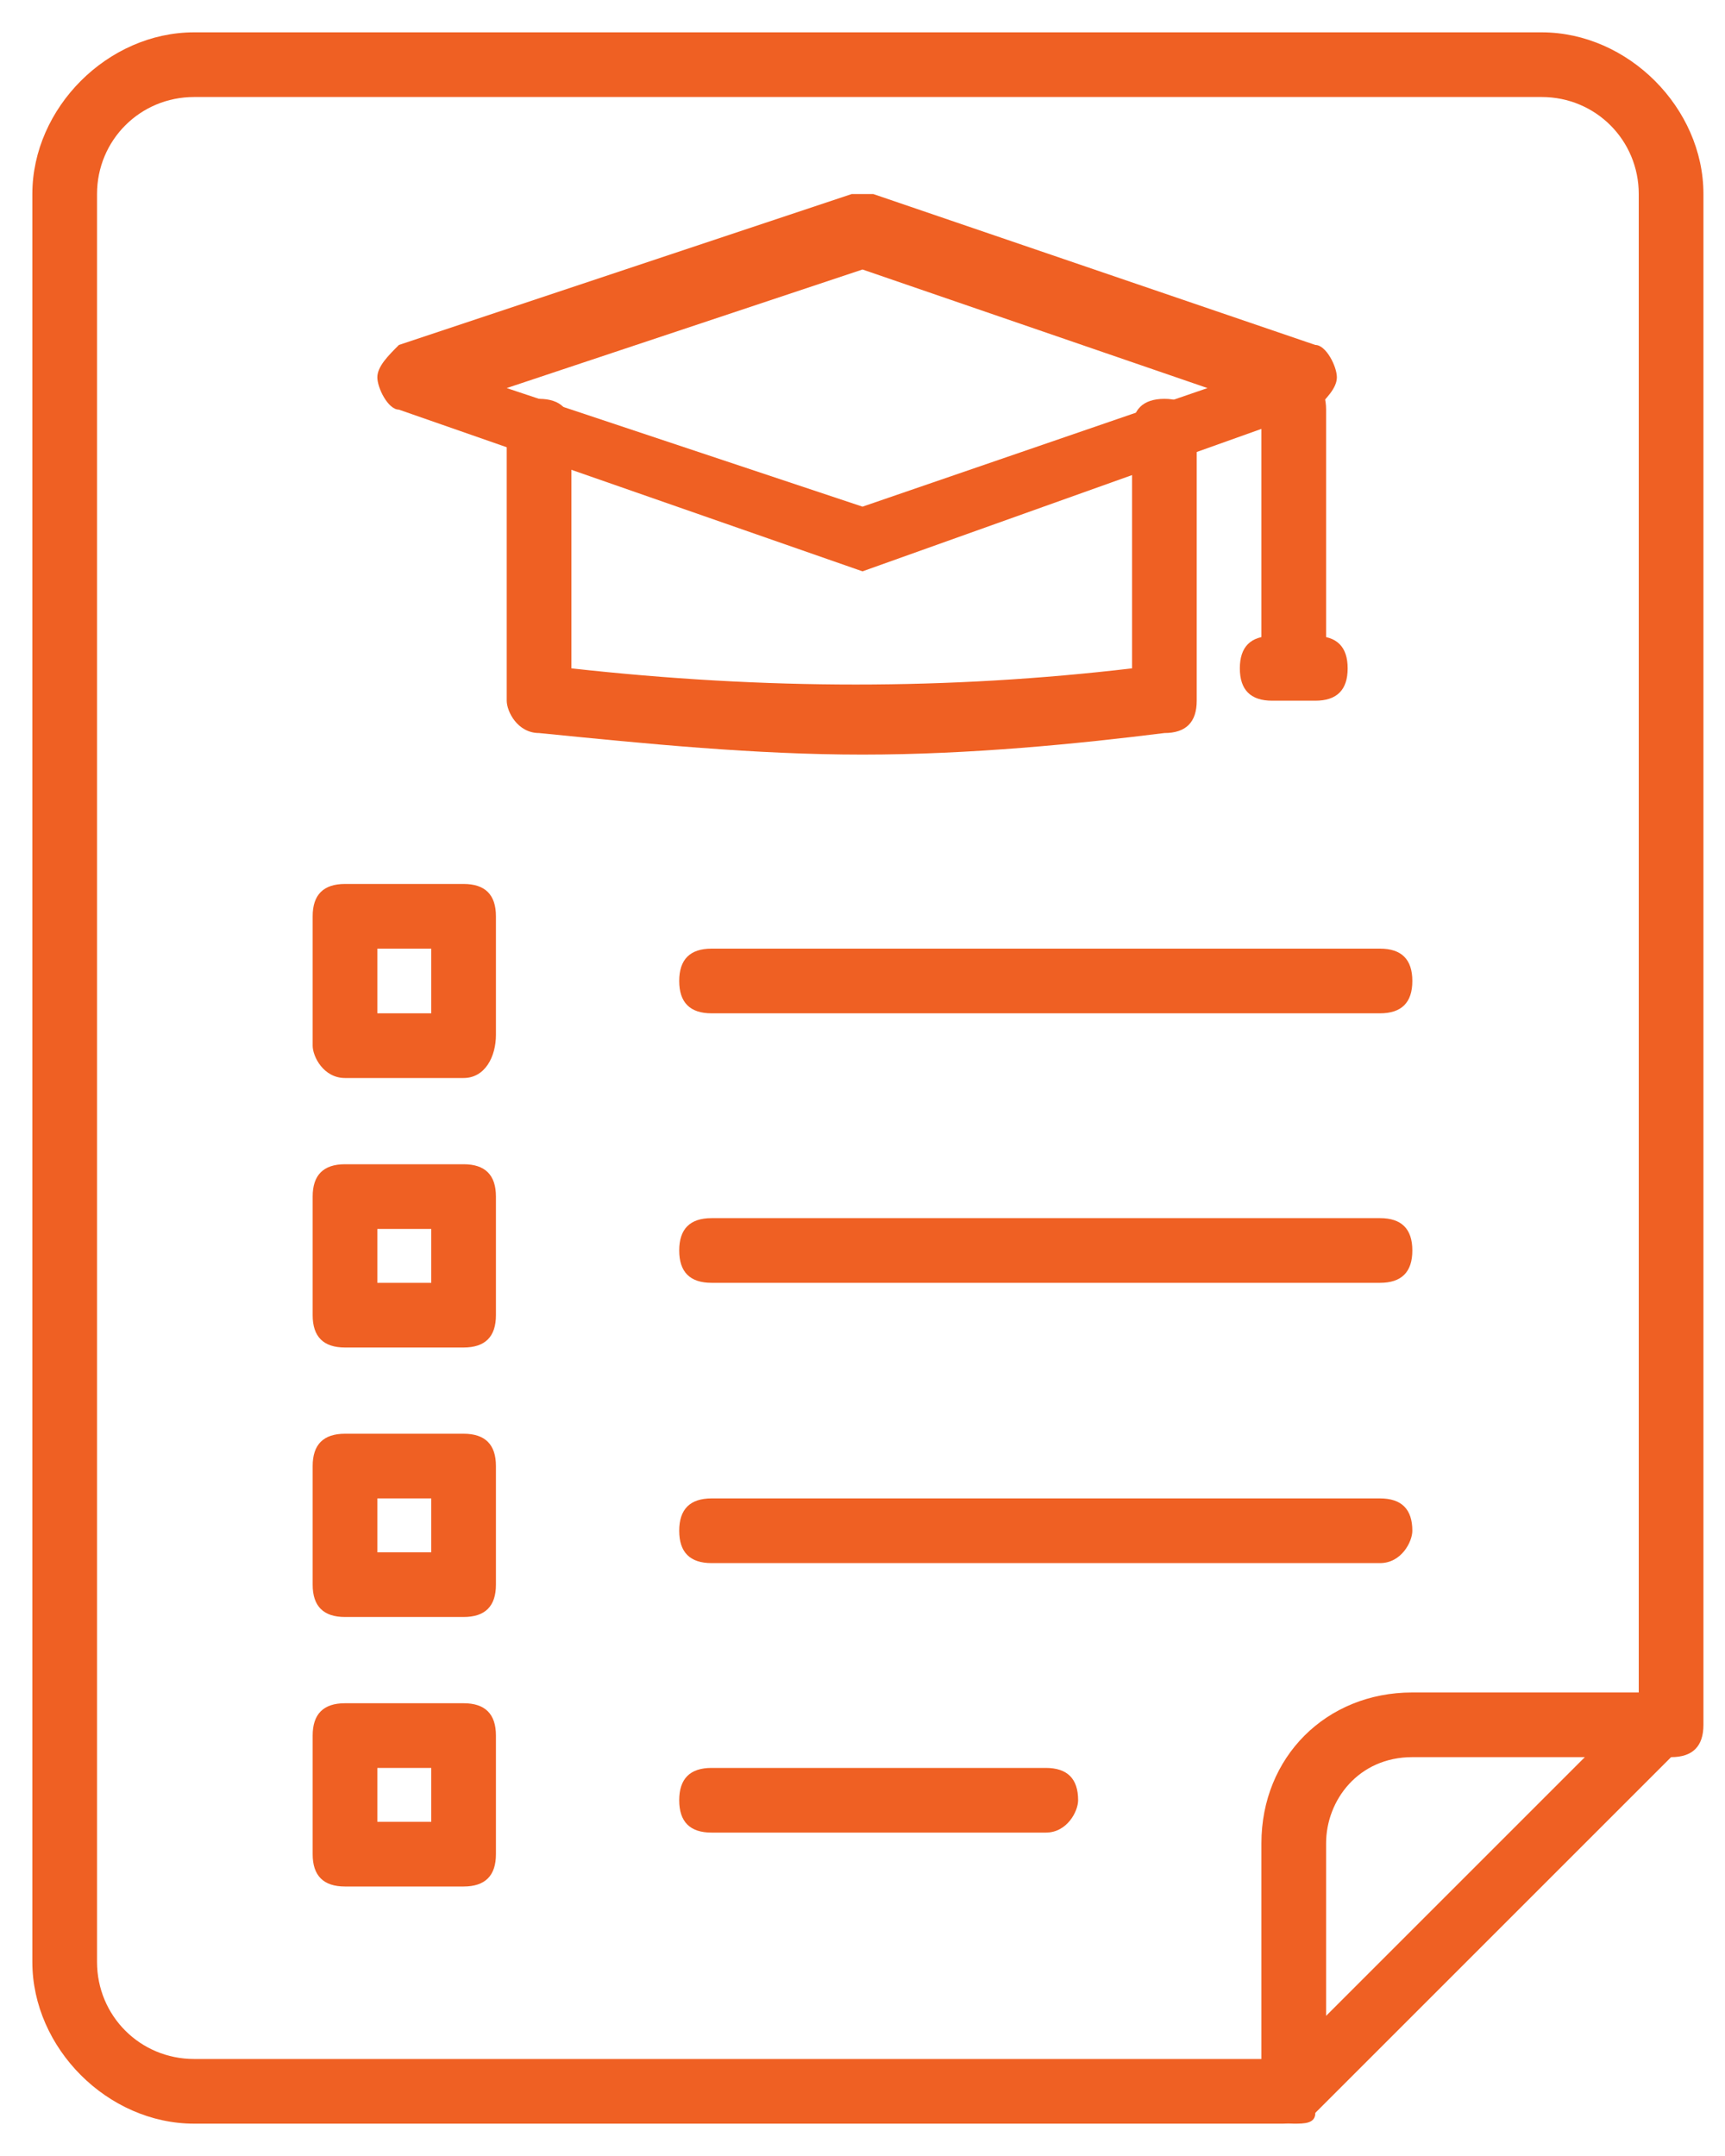
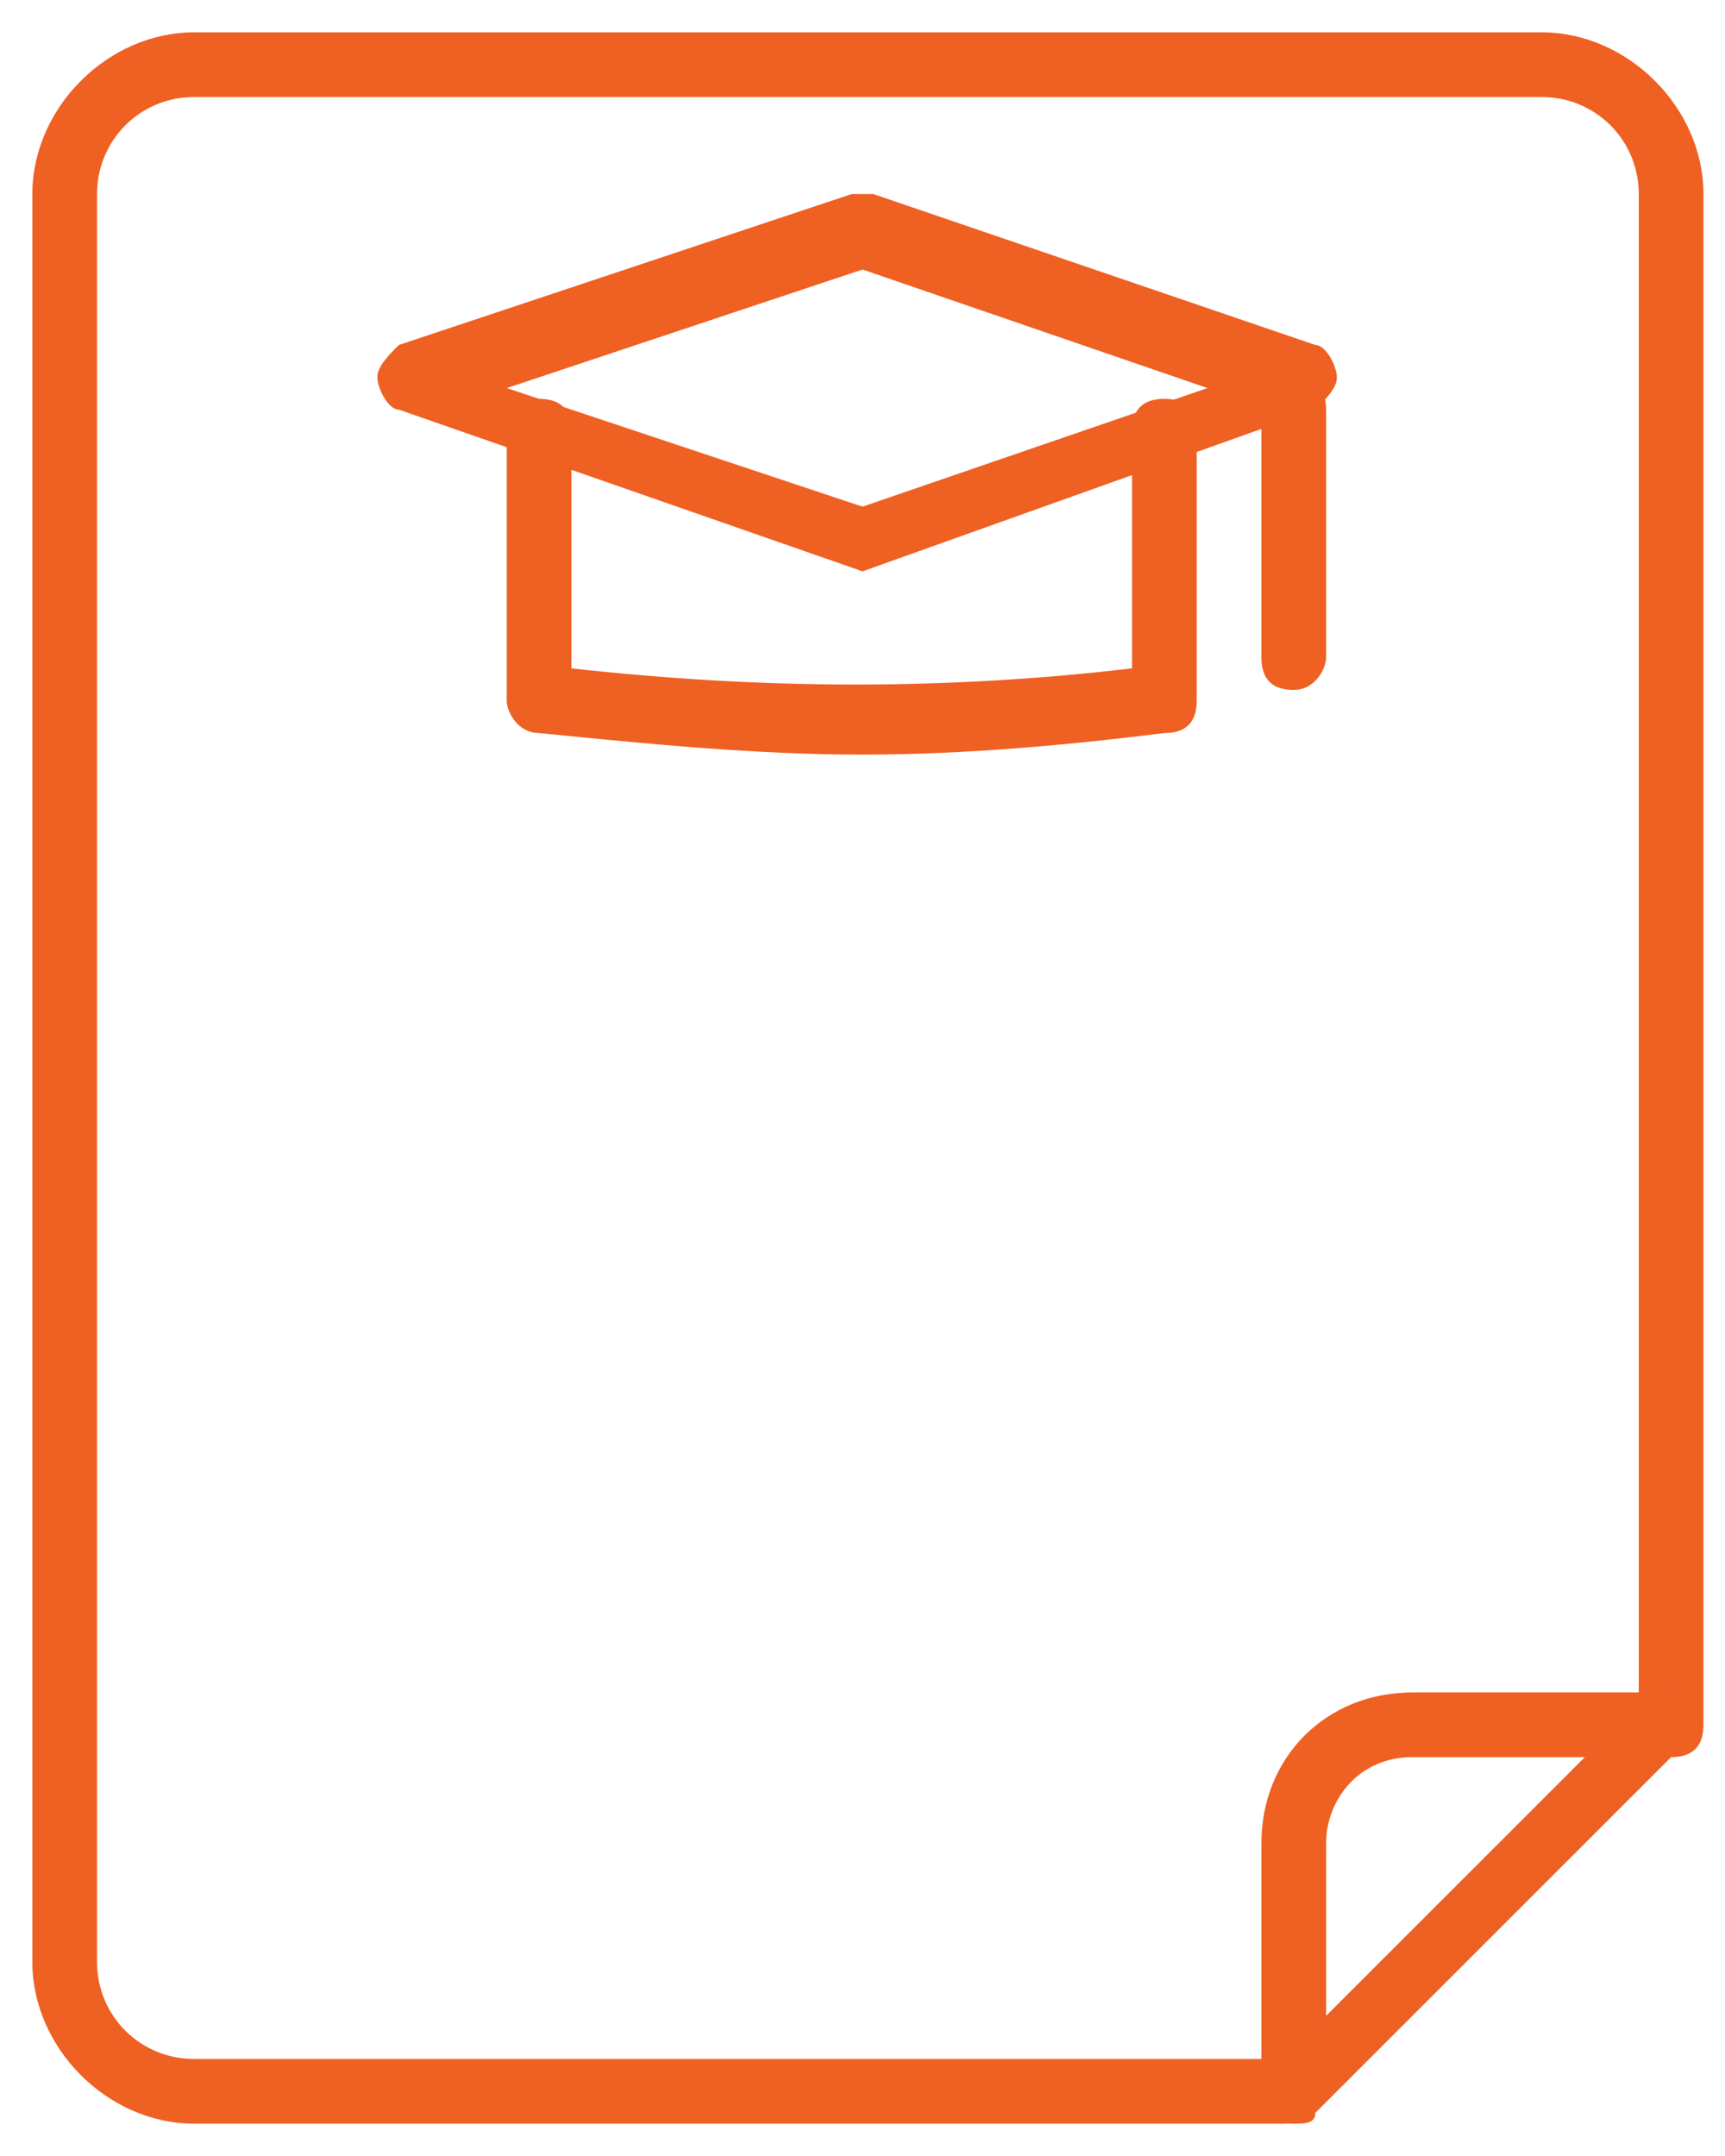
<svg xmlns="http://www.w3.org/2000/svg" version="1.1" id="Layer_1" x="0px" y="0px" viewBox="0 0 16 20" style="enable-background:new 0 0 16 20;" xml:space="preserve">
  <style type="text/css">
	.st0{fill:#EF6023;}
</style>
  <path class="st0" d="M11.9,19.7H1.8c-0.8,0-1.5-0.7-1.5-1.5V1.8c0-0.8,0.7-1.5,1.5-1.5h12.5c0.8,0,1.5,0.7,1.5,1.5V16  c0,0.2-0.1,0.3-0.3,0.3s-0.3-0.1-0.3-0.3V1.8c0-0.5-0.4-0.9-0.9-0.9H1.8c-0.5,0-0.9,0.4-0.9,0.9v16.4c0,0.5,0.4,0.9,0.9,0.9h10.2  c0.2,0,0.3,0.1,0.3,0.3C12.2,19.6,12.1,19.7,11.9,19.7z" />
  <path class="st0" d="M12,19.7L12,19.7c-0.2,0-0.3-0.1-0.3-0.3v-2.3c0-0.8,0.6-1.4,1.4-1.4h2.3c0.1,0,0.2,0.1,0.3,0.2  c0.1,0.1,0,0.2-0.1,0.3l-3.4,3.4C12.2,19.7,12.1,19.7,12,19.7z M13.1,16.3c-0.5,0-0.8,0.4-0.8,0.8v1.6l2.4-2.4H13.1z M8,5.3  C8,5.3,8,5.3,8,5.3L3.7,3.8c-0.1,0-0.2-0.2-0.2-0.3c0-0.1,0.1-0.2,0.2-0.3l4.2-1.4c0.1,0,0.1,0,0.2,0l4.1,1.4c0.1,0,0.2,0.2,0.2,0.3  c0,0.1-0.1,0.2-0.2,0.3L8,5.3C8.1,5.3,8.1,5.3,8,5.3z M4.7,3.6L8,4.7l3.2-1.1L8,2.5L4.7,3.6z" />
  <path class="st0" d="M8,7C7,7,6,6.9,5,6.8c-0.2,0-0.3-0.2-0.3-0.3V4c0-0.2,0.1-0.3,0.3-0.3S5.3,3.8,5.3,4v2.2c1.8,0.2,3.5,0.2,5.2,0  V4c0-0.2,0.1-0.3,0.3-0.3s0.3,0.1,0.3,0.3v2.5c0,0.2-0.1,0.3-0.3,0.3C10,6.9,9,7,8,7z M12,6.4c-0.2,0-0.3-0.1-0.3-0.3V3.8  c0-0.2,0.1-0.3,0.3-0.3s0.3,0.1,0.3,0.3v2.3C12.3,6.2,12.2,6.4,12,6.4z" />
-   <path class="st0" d="M12.2,6.5h-0.4c-0.2,0-0.3-0.1-0.3-0.3c0-0.2,0.1-0.3,0.3-0.3h0.4c0.2,0,0.3,0.1,0.3,0.3  C12.5,6.4,12.4,6.5,12.2,6.5z M12.8,9.4H6.6c-0.2,0-0.3-0.1-0.3-0.3s0.1-0.3,0.3-0.3h6.2c0.2,0,0.3,0.1,0.3,0.3S13,9.4,12.8,9.4z   M12.8,11.9H6.6c-0.2,0-0.3-0.1-0.3-0.3s0.1-0.3,0.3-0.3h6.2c0.2,0,0.3,0.1,0.3,0.3S13,11.9,12.8,11.9z M12.8,14.5H6.6  c-0.2,0-0.3-0.1-0.3-0.3c0-0.2,0.1-0.3,0.3-0.3h6.2c0.2,0,0.3,0.1,0.3,0.3C13.1,14.3,13,14.5,12.8,14.5z M9.7,17H6.6  c-0.2,0-0.3-0.1-0.3-0.3c0-0.2,0.1-0.3,0.3-0.3h3.1c0.2,0,0.3,0.1,0.3,0.3C10,16.8,9.9,17,9.7,17z M4.3,10H3.2C3,10,2.9,9.8,2.9,9.7  V8.5c0-0.2,0.1-0.3,0.3-0.3h1.1c0.2,0,0.3,0.1,0.3,0.3v1.1C4.6,9.8,4.5,10,4.3,10z M3.5,9.4H4V8.8H3.5V9.4z M4.3,12.5H3.2  c-0.2,0-0.3-0.1-0.3-0.3v-1.1c0-0.2,0.1-0.3,0.3-0.3h1.1c0.2,0,0.3,0.1,0.3,0.3v1.1C4.6,12.4,4.5,12.5,4.3,12.5z M3.5,11.9H4v-0.5  H3.5V11.9z M4.3,15H3.2c-0.2,0-0.3-0.1-0.3-0.3v-1.1c0-0.2,0.1-0.3,0.3-0.3h1.1c0.2,0,0.3,0.1,0.3,0.3v1.1C4.6,14.9,4.5,15,4.3,15z   M3.5,14.4H4v-0.5H3.5V14.4z M4.3,17.5H3.2c-0.2,0-0.3-0.1-0.3-0.3v-1.1c0-0.2,0.1-0.3,0.3-0.3h1.1c0.2,0,0.3,0.1,0.3,0.3v1.1  C4.6,17.4,4.5,17.5,4.3,17.5z M3.5,16.9H4v-0.5H3.5V16.9z" />
</svg>